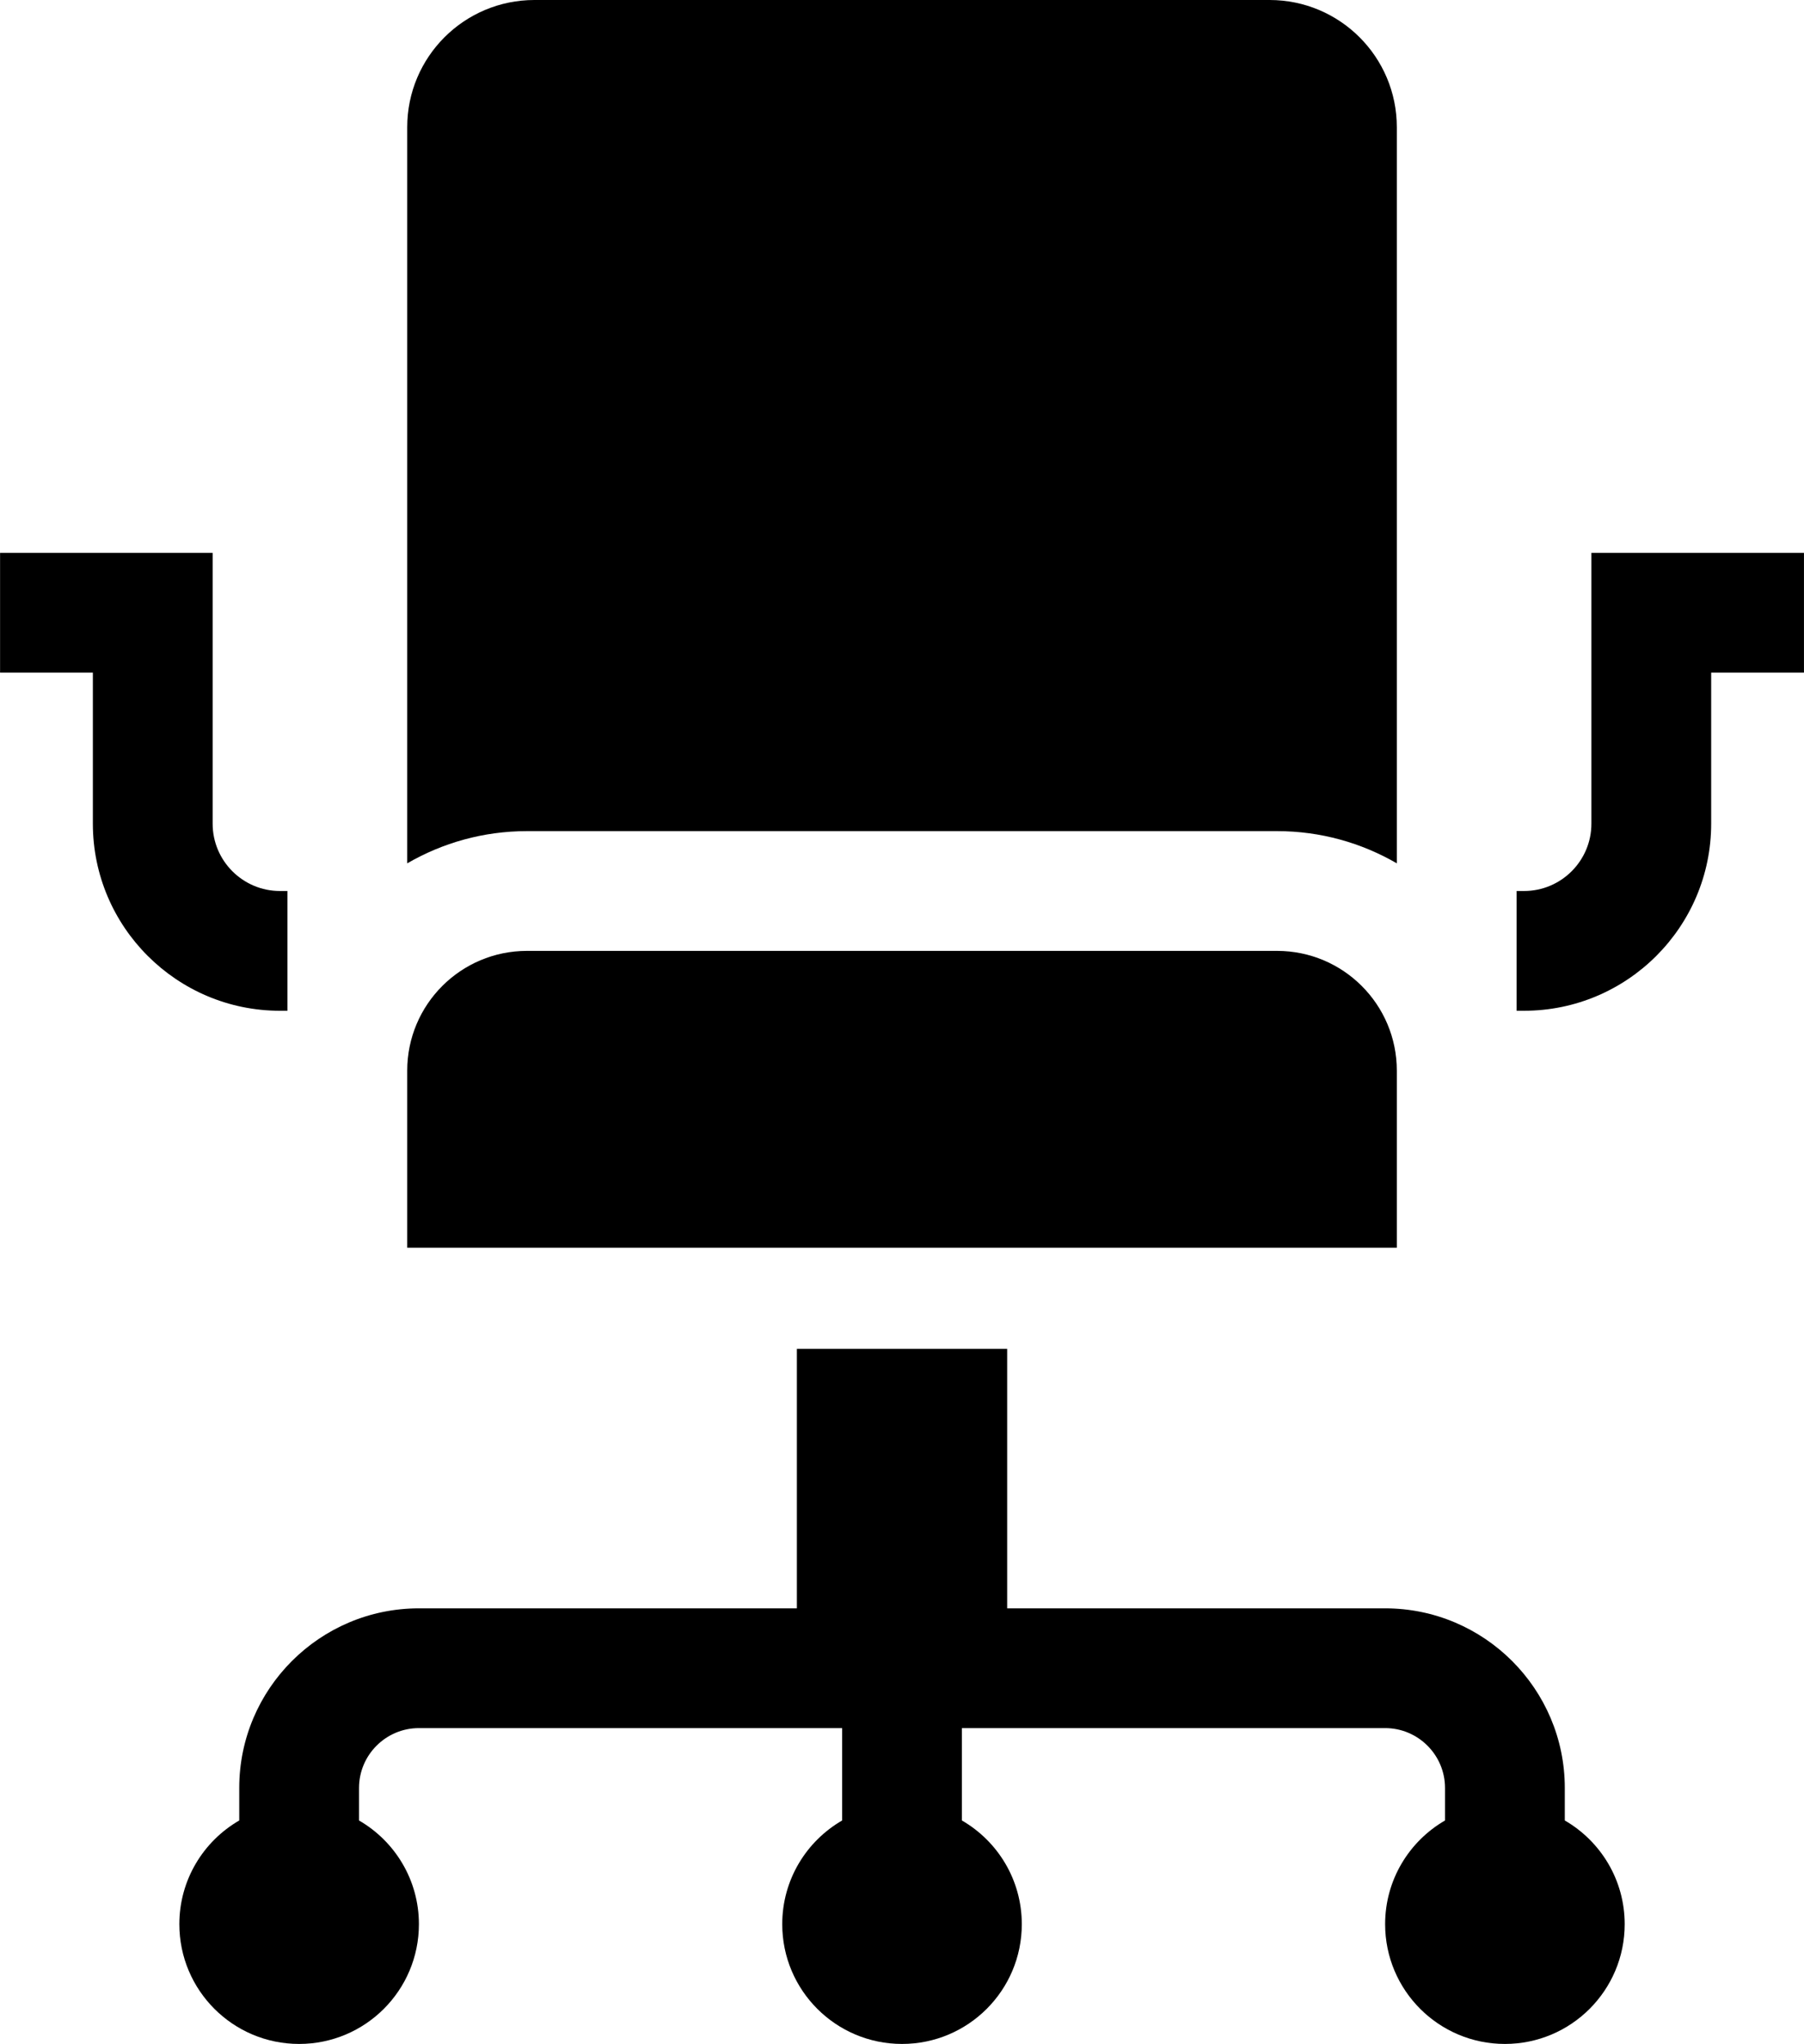
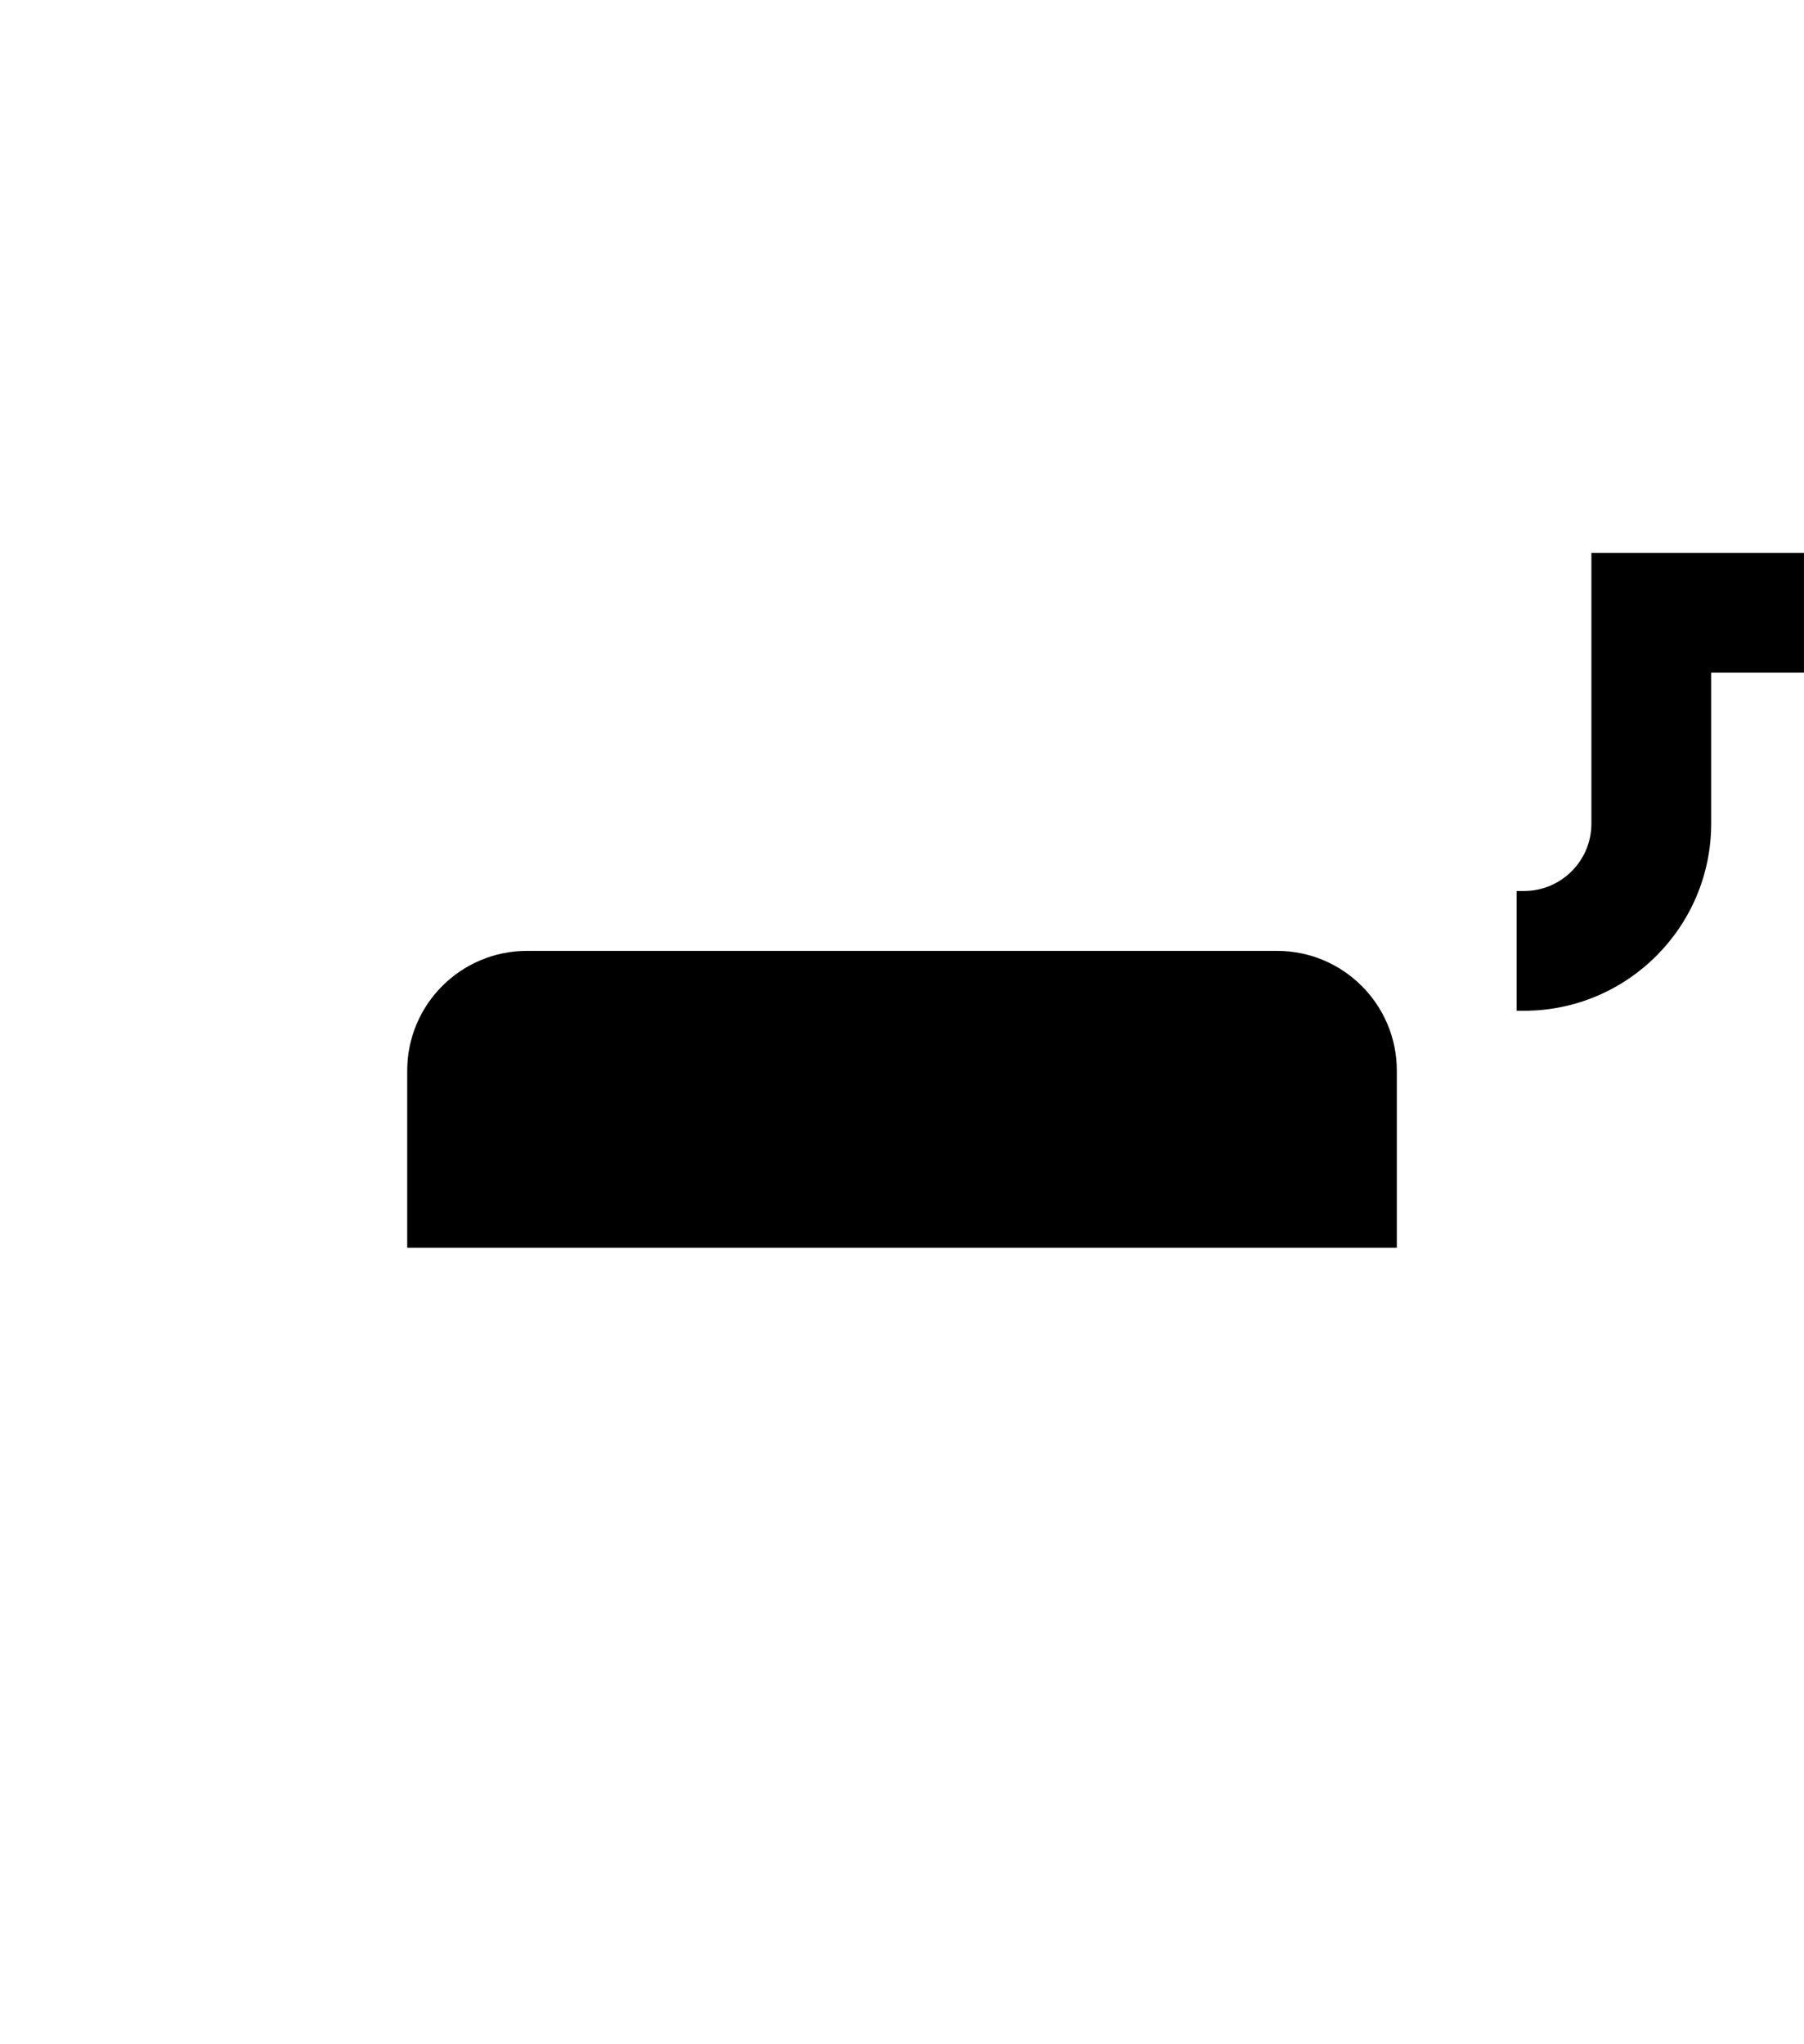
<svg xmlns="http://www.w3.org/2000/svg" id="Capa_1" viewBox="30.08 0 451.83 512">
  <g>
    <path d="m379.928 268.193c0-16.568-13.432-30-30-30h-187.856c-16.569 0-30 13.432-30 30v44.357h247.856z" />
-     <path d="m349.928 208.193c10.925 0 21.167 2.949 30 8.072v-184.398c0-17.6-14.267-31.867-31.867-31.867h-184.122c-17.6 0-31.867 14.267-31.867 31.867v184.398c8.833-5.123 19.075-8.072 30-8.072z" />
-     <path d="m102.072 253.193v-30h-1.867c-9.301 0-16.867-7.566-16.867-16.867v-67.832h-53.241v30h23.241v37.832c0 25.843 21.024 46.867 46.867 46.867z" />
    <path d="m428.662 138.494v67.832c0 9.301-7.566 16.867-16.867 16.867h-1.867v30h1.867c25.843 0 46.867-21.024 46.867-46.867v-37.832h23.241v-30z" />
-     <path d="m422 456.023v-8.139c0-24.813-20.187-45-45-45h-94.667v-65h-52.667v65h-94.666c-24.813 0-45 20.187-45 45v8.139c-8.964 5.188-15 14.874-15 25.977 0 16.569 13.431 30 30 30s30-13.431 30-30c0-11.102-6.036-20.789-15-25.977v-8.139c0-8.271 6.729-15 15-15h106v23.139c-8.964 5.188-15 14.874-15 25.977 0 16.569 13.431 30 30 30s30-13.431 30-30c0-11.102-6.036-20.789-15-25.977v-23.139h106c8.271 0 15 6.729 15 15v8.139c-8.964 5.188-15 14.874-15 25.977 0 16.569 13.431 30 30 30 16.568 0 30-13.431 30-30 0-11.102-6.036-20.789-15-25.977z" />
  </g>
</svg>